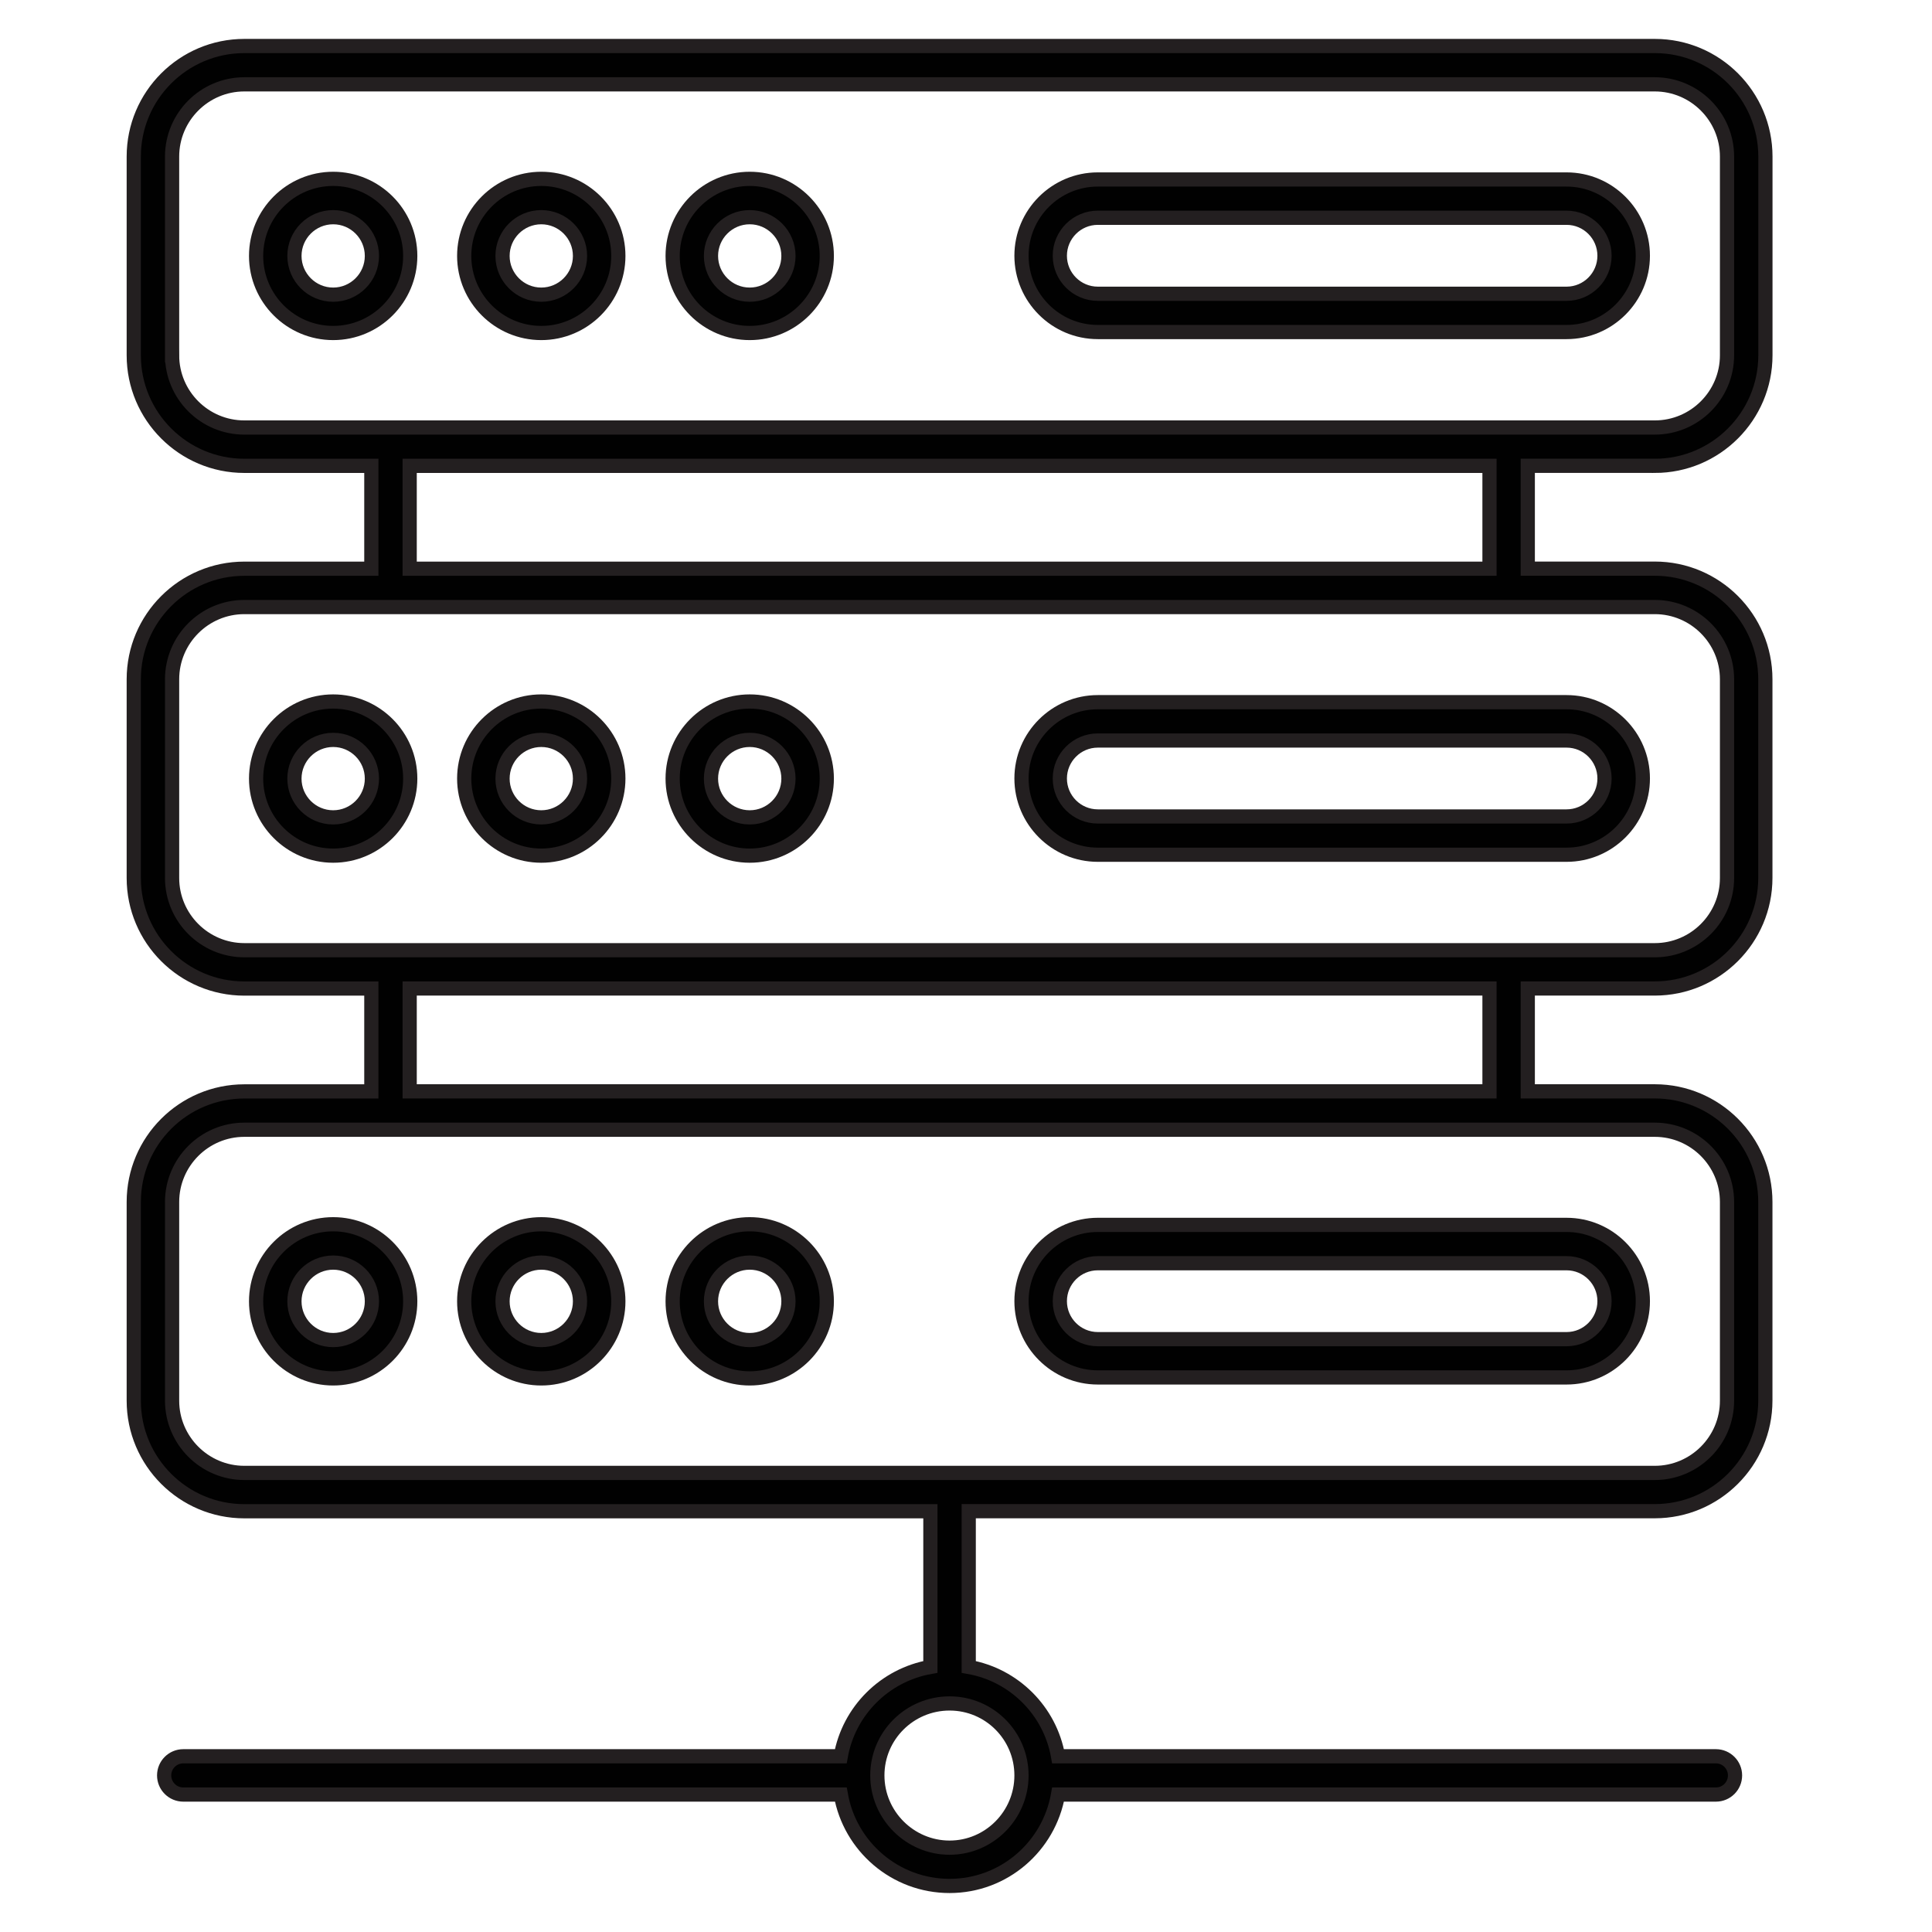
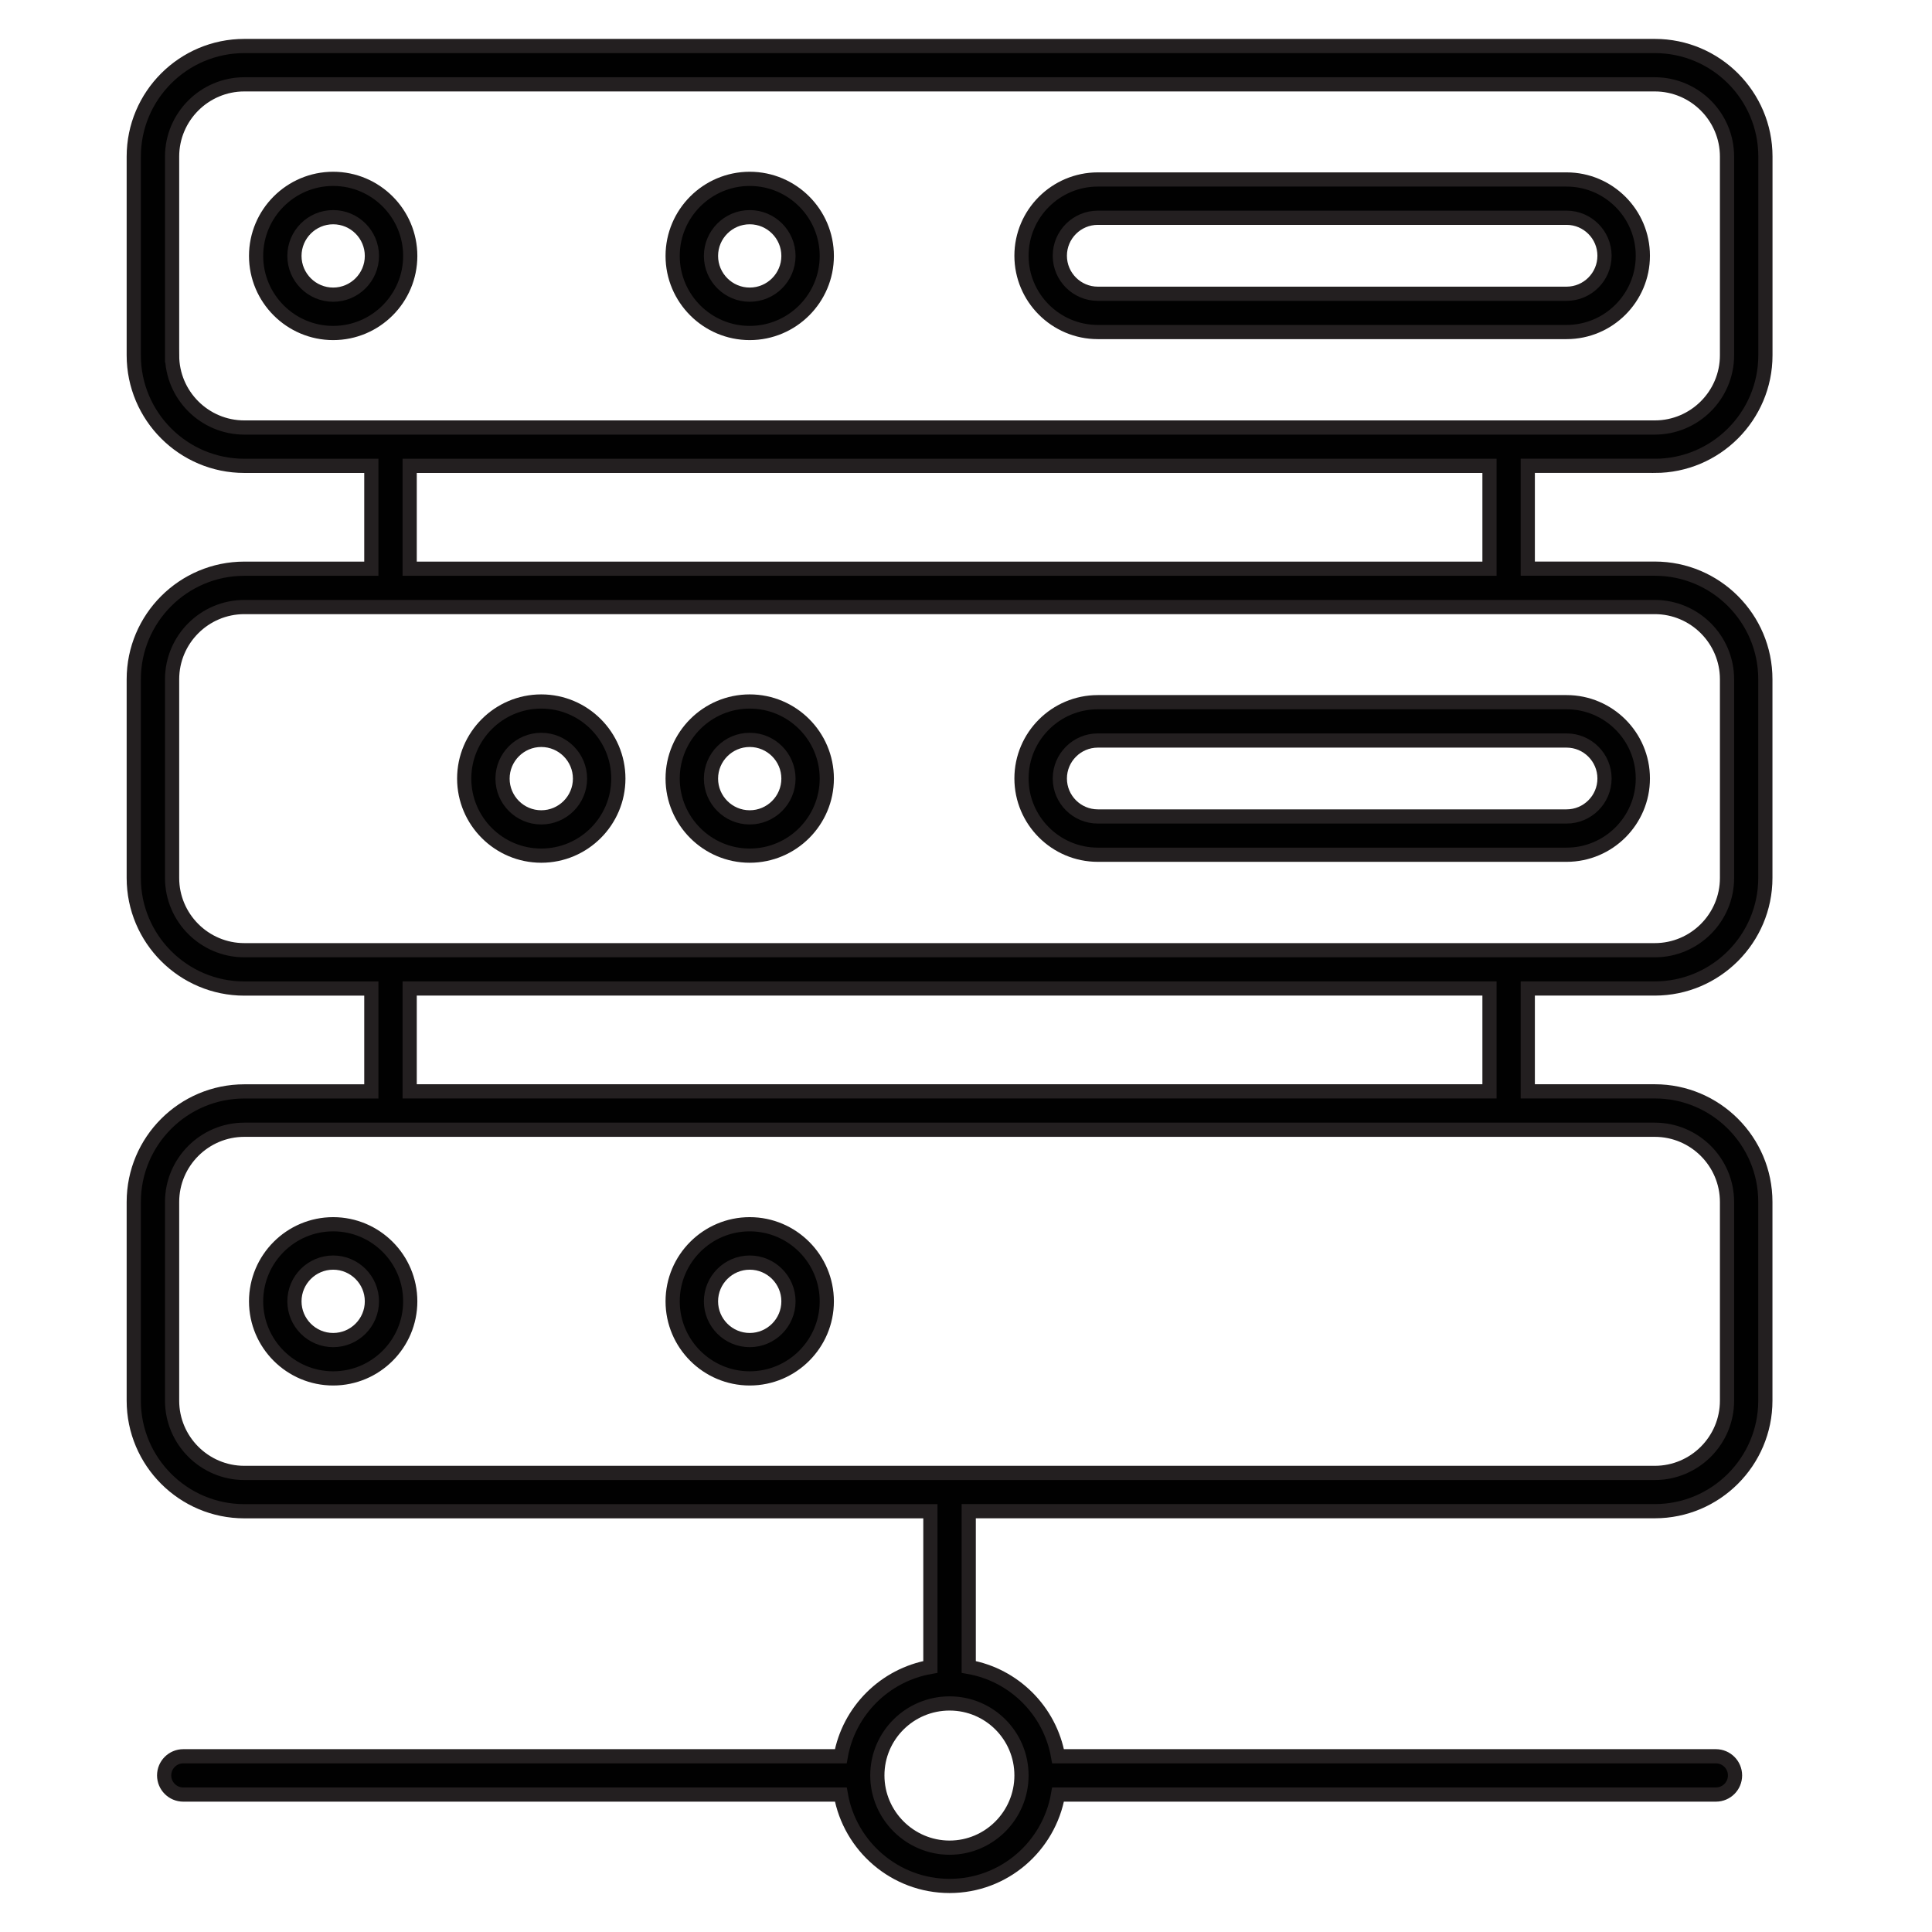
<svg xmlns="http://www.w3.org/2000/svg" version="1.1" viewBox="0 0 340.16 340.16">
  <defs>
    <style>
      .cls-1 {
        fill: #010101;
        stroke: #231f20;
        stroke-miterlimit: 10;
        stroke-width: 2.5px;
      }
    </style>
  </defs>
  <g>
    <g id="Layer_1">
      <g id="_x31_3_Server">
        <g>
          <path class="cls-1" d="M291.36,82.02c10.73,0,19.47-8.73,19.47-19.47V27.57c0-10.74-8.73-19.47-19.47-19.47H43.02c-10.74,0-19.47,8.73-19.47,19.47v34.98c0,10.74,8.73,19.47,19.47,19.47h22.36v18.11h-22.36c-10.74,0-19.47,8.73-19.47,19.47v34.98c0,10.74,8.73,19.47,19.47,19.47h22.36v18.11h-22.36c-10.74,0-19.47,8.73-19.47,19.47v34.98c0,10.74,8.73,19.47,19.47,19.47h120.79v27.41c-8.03,1.41-14.36,7.72-15.78,15.73H32.27c-1.86,0-3.37,1.51-3.37,3.37s1.51,3.37,3.37,3.37h115.77c1.6,9.13,9.57,16.09,19.15,16.09s17.5-6.96,19.1-16.09h115.82c1.87,0,3.37-1.51,3.37-3.37s-1.51-3.37-3.37-3.37h-115.82c-1.41-8-7.73-14.32-15.73-15.73v-27.42h120.79c10.73,0,19.47-8.73,19.47-19.47v-34.98c0-10.74-8.73-19.47-19.47-19.47h-22.36v-18.11h22.36c10.73,0,19.47-8.73,19.47-19.47v-34.98c0-10.74-8.73-19.47-19.47-19.47h-22.36v-18.11h22.36ZM179.85,312.59c0,7.01-5.68,12.72-12.66,12.72s-12.72-5.71-12.72-12.72,5.71-12.67,12.72-12.67,12.66,5.68,12.66,12.67ZM304.07,211.63v34.98c0,7.01-5.7,12.72-12.72,12.72H43.02c-7.01,0-12.72-5.71-12.72-12.72v-34.98c0-7.01,5.71-12.72,12.72-12.72h248.33c7.01,0,12.72,5.71,12.72,12.72ZM30.3,62.55V27.57c0-7.01,5.71-12.72,12.72-12.72h248.33c7.01,0,12.72,5.71,12.72,12.72v34.98c0,7.01-5.7,12.72-12.72,12.72H43.02c-7.02,0-12.72-5.71-12.72-12.72ZM262.25,192.15H72.13v-18.11h190.12v18.11ZM304.07,119.6v34.98c0,7.01-5.7,12.72-12.72,12.72H43.02c-7.01,0-12.72-5.71-12.72-12.72v-34.98c0-7.01,5.71-12.72,12.72-12.72h248.33c7.01,0,12.72,5.71,12.72,12.72ZM262.25,100.13H72.13v-18.11h190.12v18.11Z" />
          <path class="cls-1" d="M132,31.49c-7.48,0-13.57,6.09-13.57,13.57s6.09,13.57,13.57,13.57,13.57-6.09,13.57-13.57-6.09-13.57-13.57-13.57ZM132,51.88c-3.76,0-6.82-3.06-6.82-6.82s3.06-6.82,6.82-6.82,6.82,3.06,6.82,6.82-3.06,6.82-6.82,6.82Z" />
          <path class="cls-1" d="M58.66,31.49c-7.48,0-13.57,6.09-13.57,13.57s6.09,13.57,13.57,13.57,13.57-6.09,13.57-13.57-6.09-13.57-13.57-13.57ZM58.66,51.88c-3.76,0-6.82-3.06-6.82-6.82s3.06-6.82,6.82-6.82,6.82,3.06,6.82,6.82-3.06,6.82-6.82,6.82Z" />
-           <path class="cls-1" d="M95.3,31.49c-7.48,0-13.57,6.09-13.57,13.57s6.09,13.57,13.57,13.57,13.57-6.09,13.57-13.57-6.09-13.57-13.57-13.57ZM95.3,51.88c-3.76,0-6.82-3.06-6.82-6.82s3.06-6.82,6.82-6.82,6.82,3.06,6.82,6.82-3.06,6.82-6.82,6.82Z" />
          <path class="cls-1" d="M275.82,31.6h-82.53c-7.41,0-13.44,6.03-13.44,13.43s6.03,13.43,13.44,13.43h82.53c7.41,0,13.43-6.03,13.43-13.43s-6.02-13.43-13.43-13.43h0ZM275.82,51.72h-82.53c-3.69,0-6.69-3-6.69-6.69s3-6.69,6.69-6.69h82.53c3.68,0,6.68,3,6.68,6.69,0,3.69-3,6.69-6.68,6.69Z" />
-           <path class="cls-1" d="M58.66,150.65c7.48,0,13.57-6.09,13.57-13.57s-6.09-13.57-13.57-13.57-13.57,6.09-13.57,13.57,6.09,13.57,13.57,13.57ZM58.66,130.27c3.76,0,6.82,3.06,6.82,6.82s-3.06,6.82-6.82,6.82-6.82-3.06-6.82-6.82,3.06-6.82,6.82-6.82Z" />
          <path class="cls-1" d="M95.3,150.65c7.48,0,13.57-6.09,13.57-13.57s-6.09-13.57-13.57-13.57-13.57,6.09-13.57,13.57,6.09,13.57,13.57,13.57ZM95.3,130.27c3.76,0,6.82,3.06,6.82,6.82s-3.06,6.82-6.82,6.82-6.82-3.06-6.82-6.82,3.06-6.82,6.82-6.82Z" />
          <path class="cls-1" d="M132,150.65c7.48,0,13.57-6.09,13.57-13.57s-6.09-13.57-13.57-13.57-13.57,6.09-13.57,13.57c0,7.48,6.09,13.57,13.57,13.57ZM132,130.27c3.76,0,6.82,3.06,6.82,6.82s-3.06,6.82-6.82,6.82-6.82-3.06-6.82-6.82c0-3.76,3.06-6.82,6.82-6.82Z" />
          <path class="cls-1" d="M193.29,150.49h82.53c7.41,0,13.43-6.03,13.43-13.43s-6.02-13.43-13.43-13.43h-82.53c-7.41,0-13.44,6.03-13.44,13.43s6.03,13.43,13.44,13.43ZM193.29,130.38h82.53c3.68,0,6.68,3,6.68,6.69s-3,6.68-6.68,6.68h-82.53c-3.69,0-6.69-3-6.69-6.68s3-6.69,6.69-6.69Z" />
          <path class="cls-1" d="M58.66,242.69c7.48,0,13.57-6.09,13.57-13.57s-6.09-13.57-13.57-13.57-13.57,6.09-13.57,13.57c0,7.48,6.09,13.57,13.57,13.57ZM58.66,222.3c3.76,0,6.82,3.06,6.82,6.82s-3.06,6.82-6.82,6.82-6.82-3.06-6.82-6.82,3.06-6.82,6.82-6.82Z" />
-           <path class="cls-1" d="M95.3,242.69c7.48,0,13.57-6.09,13.57-13.57s-6.09-13.57-13.57-13.57-13.57,6.09-13.57,13.57c0,7.48,6.09,13.57,13.57,13.57ZM95.3,222.3c3.76,0,6.82,3.06,6.82,6.82s-3.06,6.82-6.82,6.82-6.82-3.06-6.82-6.82,3.06-6.82,6.82-6.82Z" />
          <path class="cls-1" d="M132,242.69c7.48,0,13.57-6.09,13.57-13.57s-6.09-13.57-13.57-13.57-13.57,6.09-13.57,13.57c0,7.48,6.09,13.57,13.57,13.57ZM132,222.3c3.76,0,6.82,3.06,6.82,6.82s-3.06,6.82-6.82,6.82-6.82-3.06-6.82-6.82c0-3.76,3.06-6.82,6.82-6.82Z" />
-           <path class="cls-1" d="M193.29,242.52h82.53c7.41,0,13.43-6.03,13.43-13.43s-6.02-13.43-13.43-13.43h-82.53c-7.41,0-13.44,6.03-13.44,13.43s6.03,13.43,13.44,13.43ZM193.29,222.41h82.53c3.68,0,6.68,3,6.68,6.68s-3,6.69-6.68,6.69h-82.53c-3.69,0-6.69-3-6.69-6.69s3-6.68,6.69-6.68Z" />
        </g>
      </g>
    </g>
  </g>
</svg>